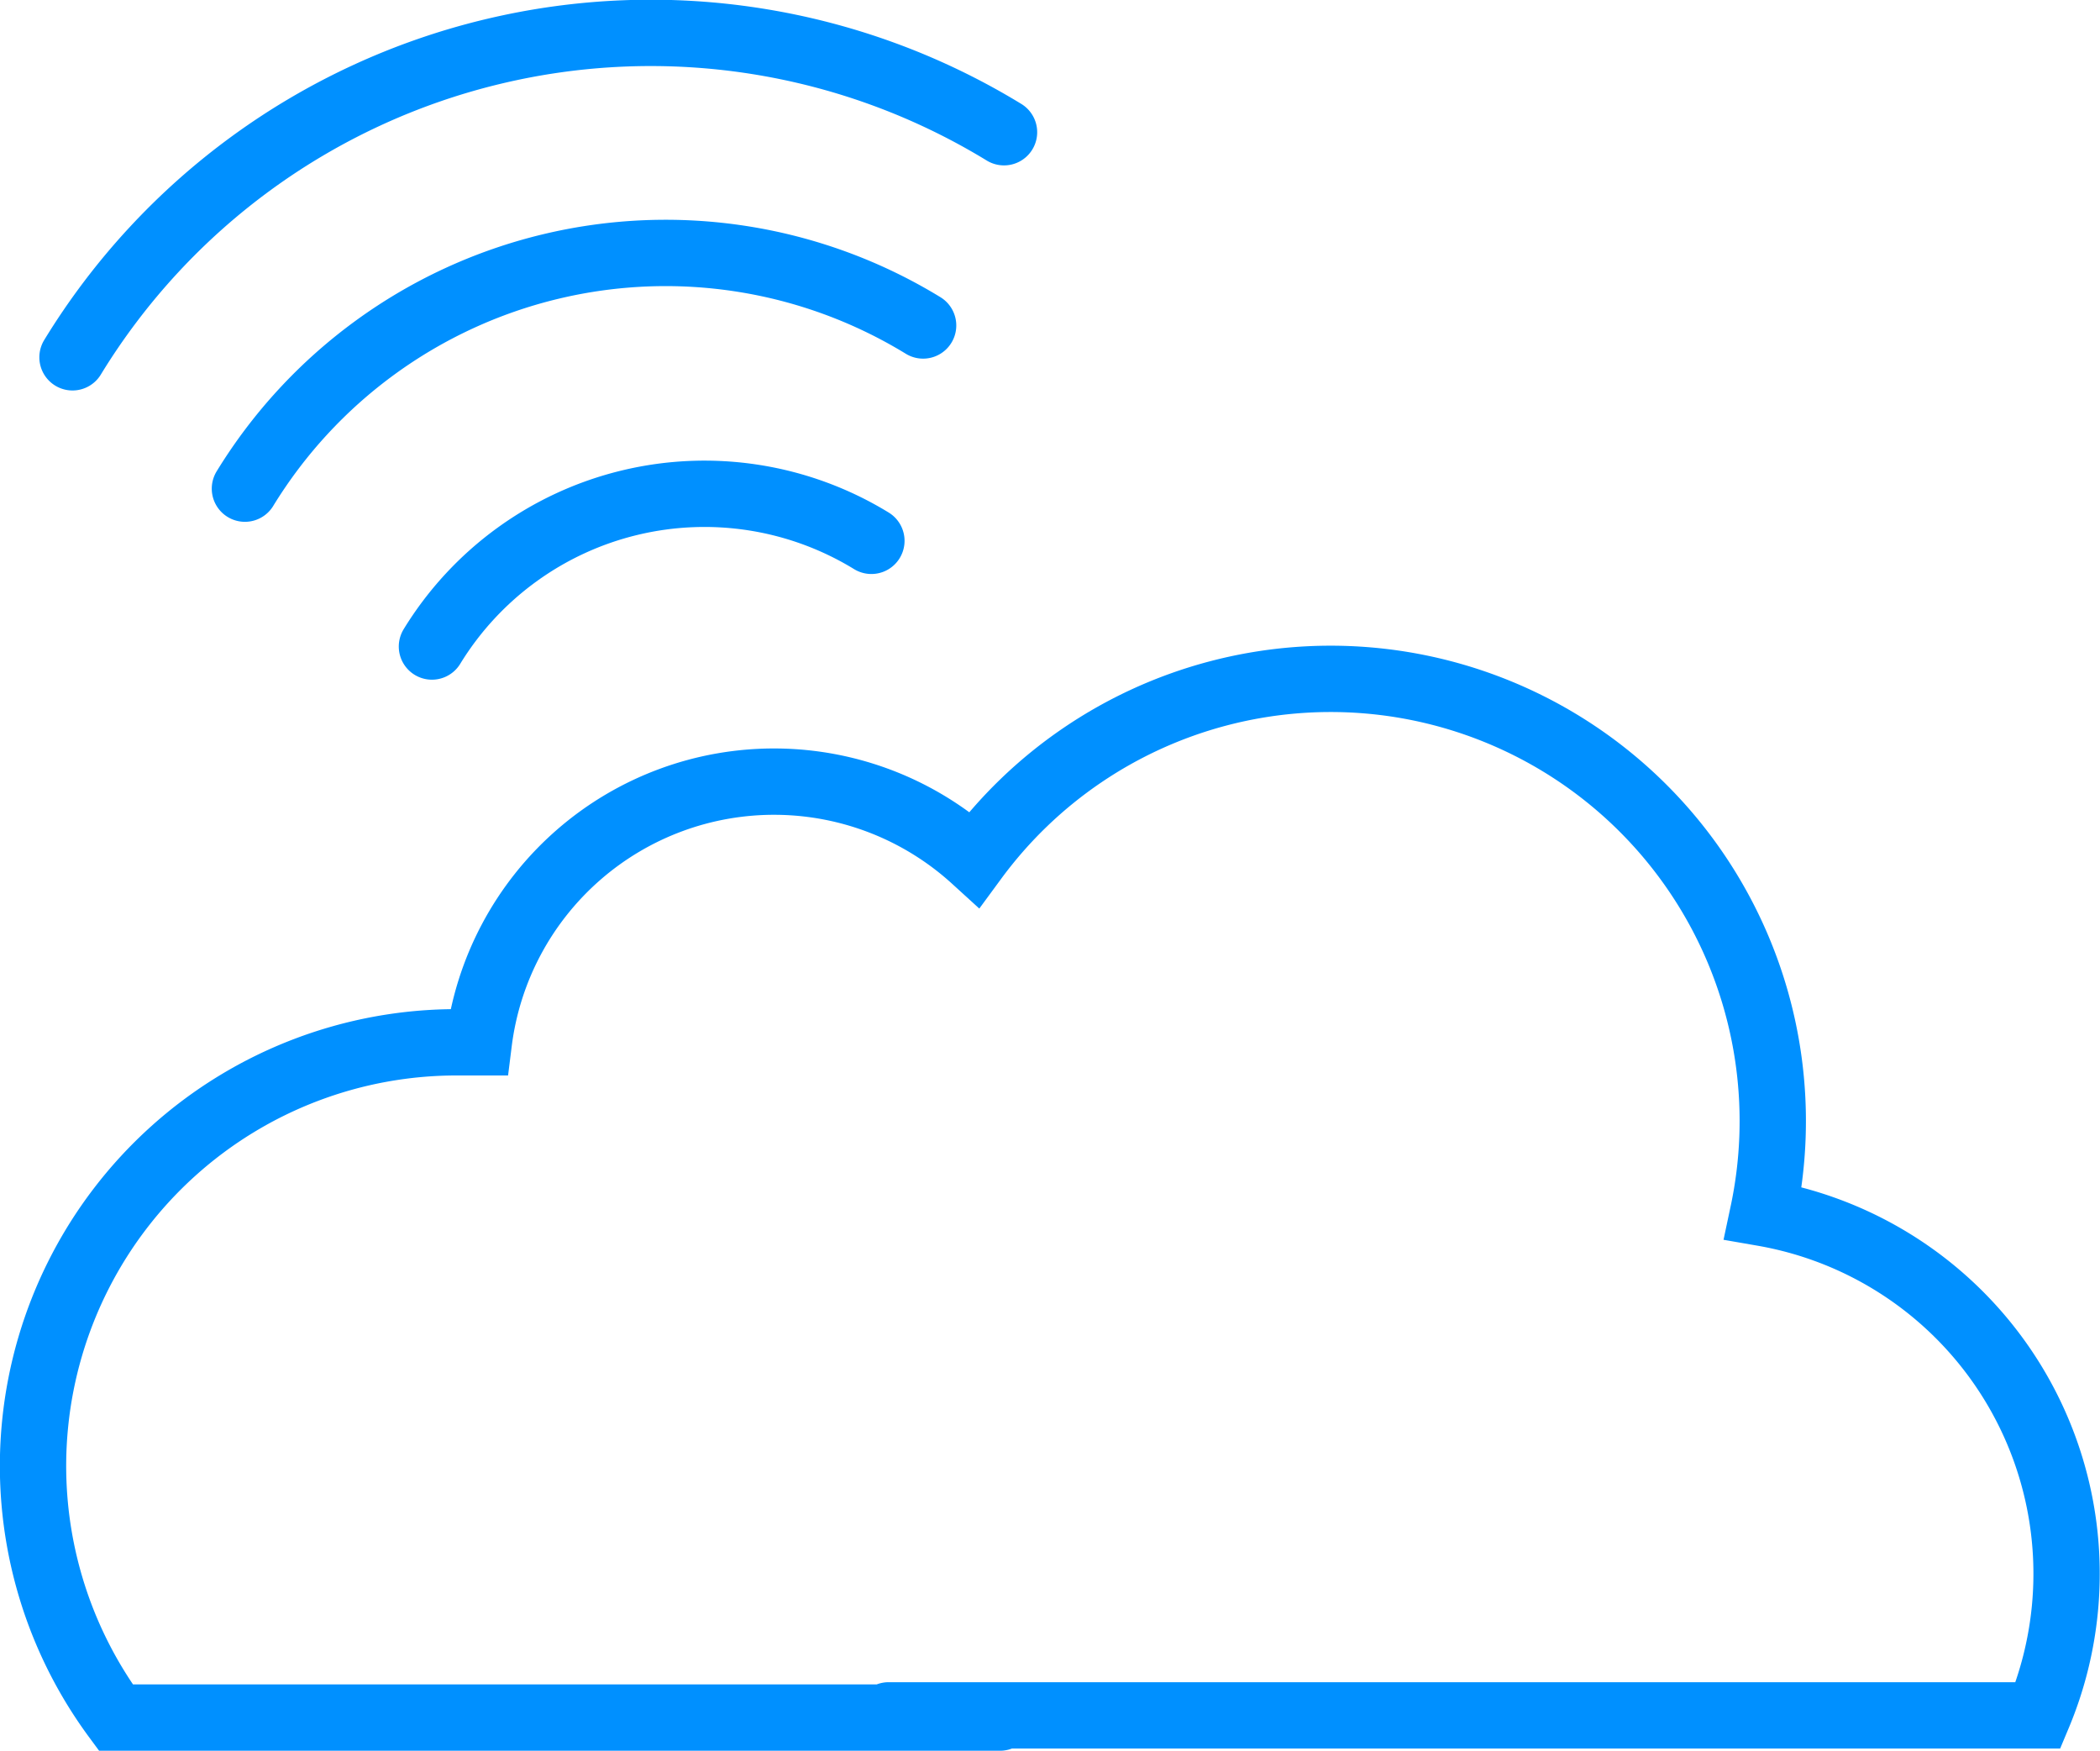
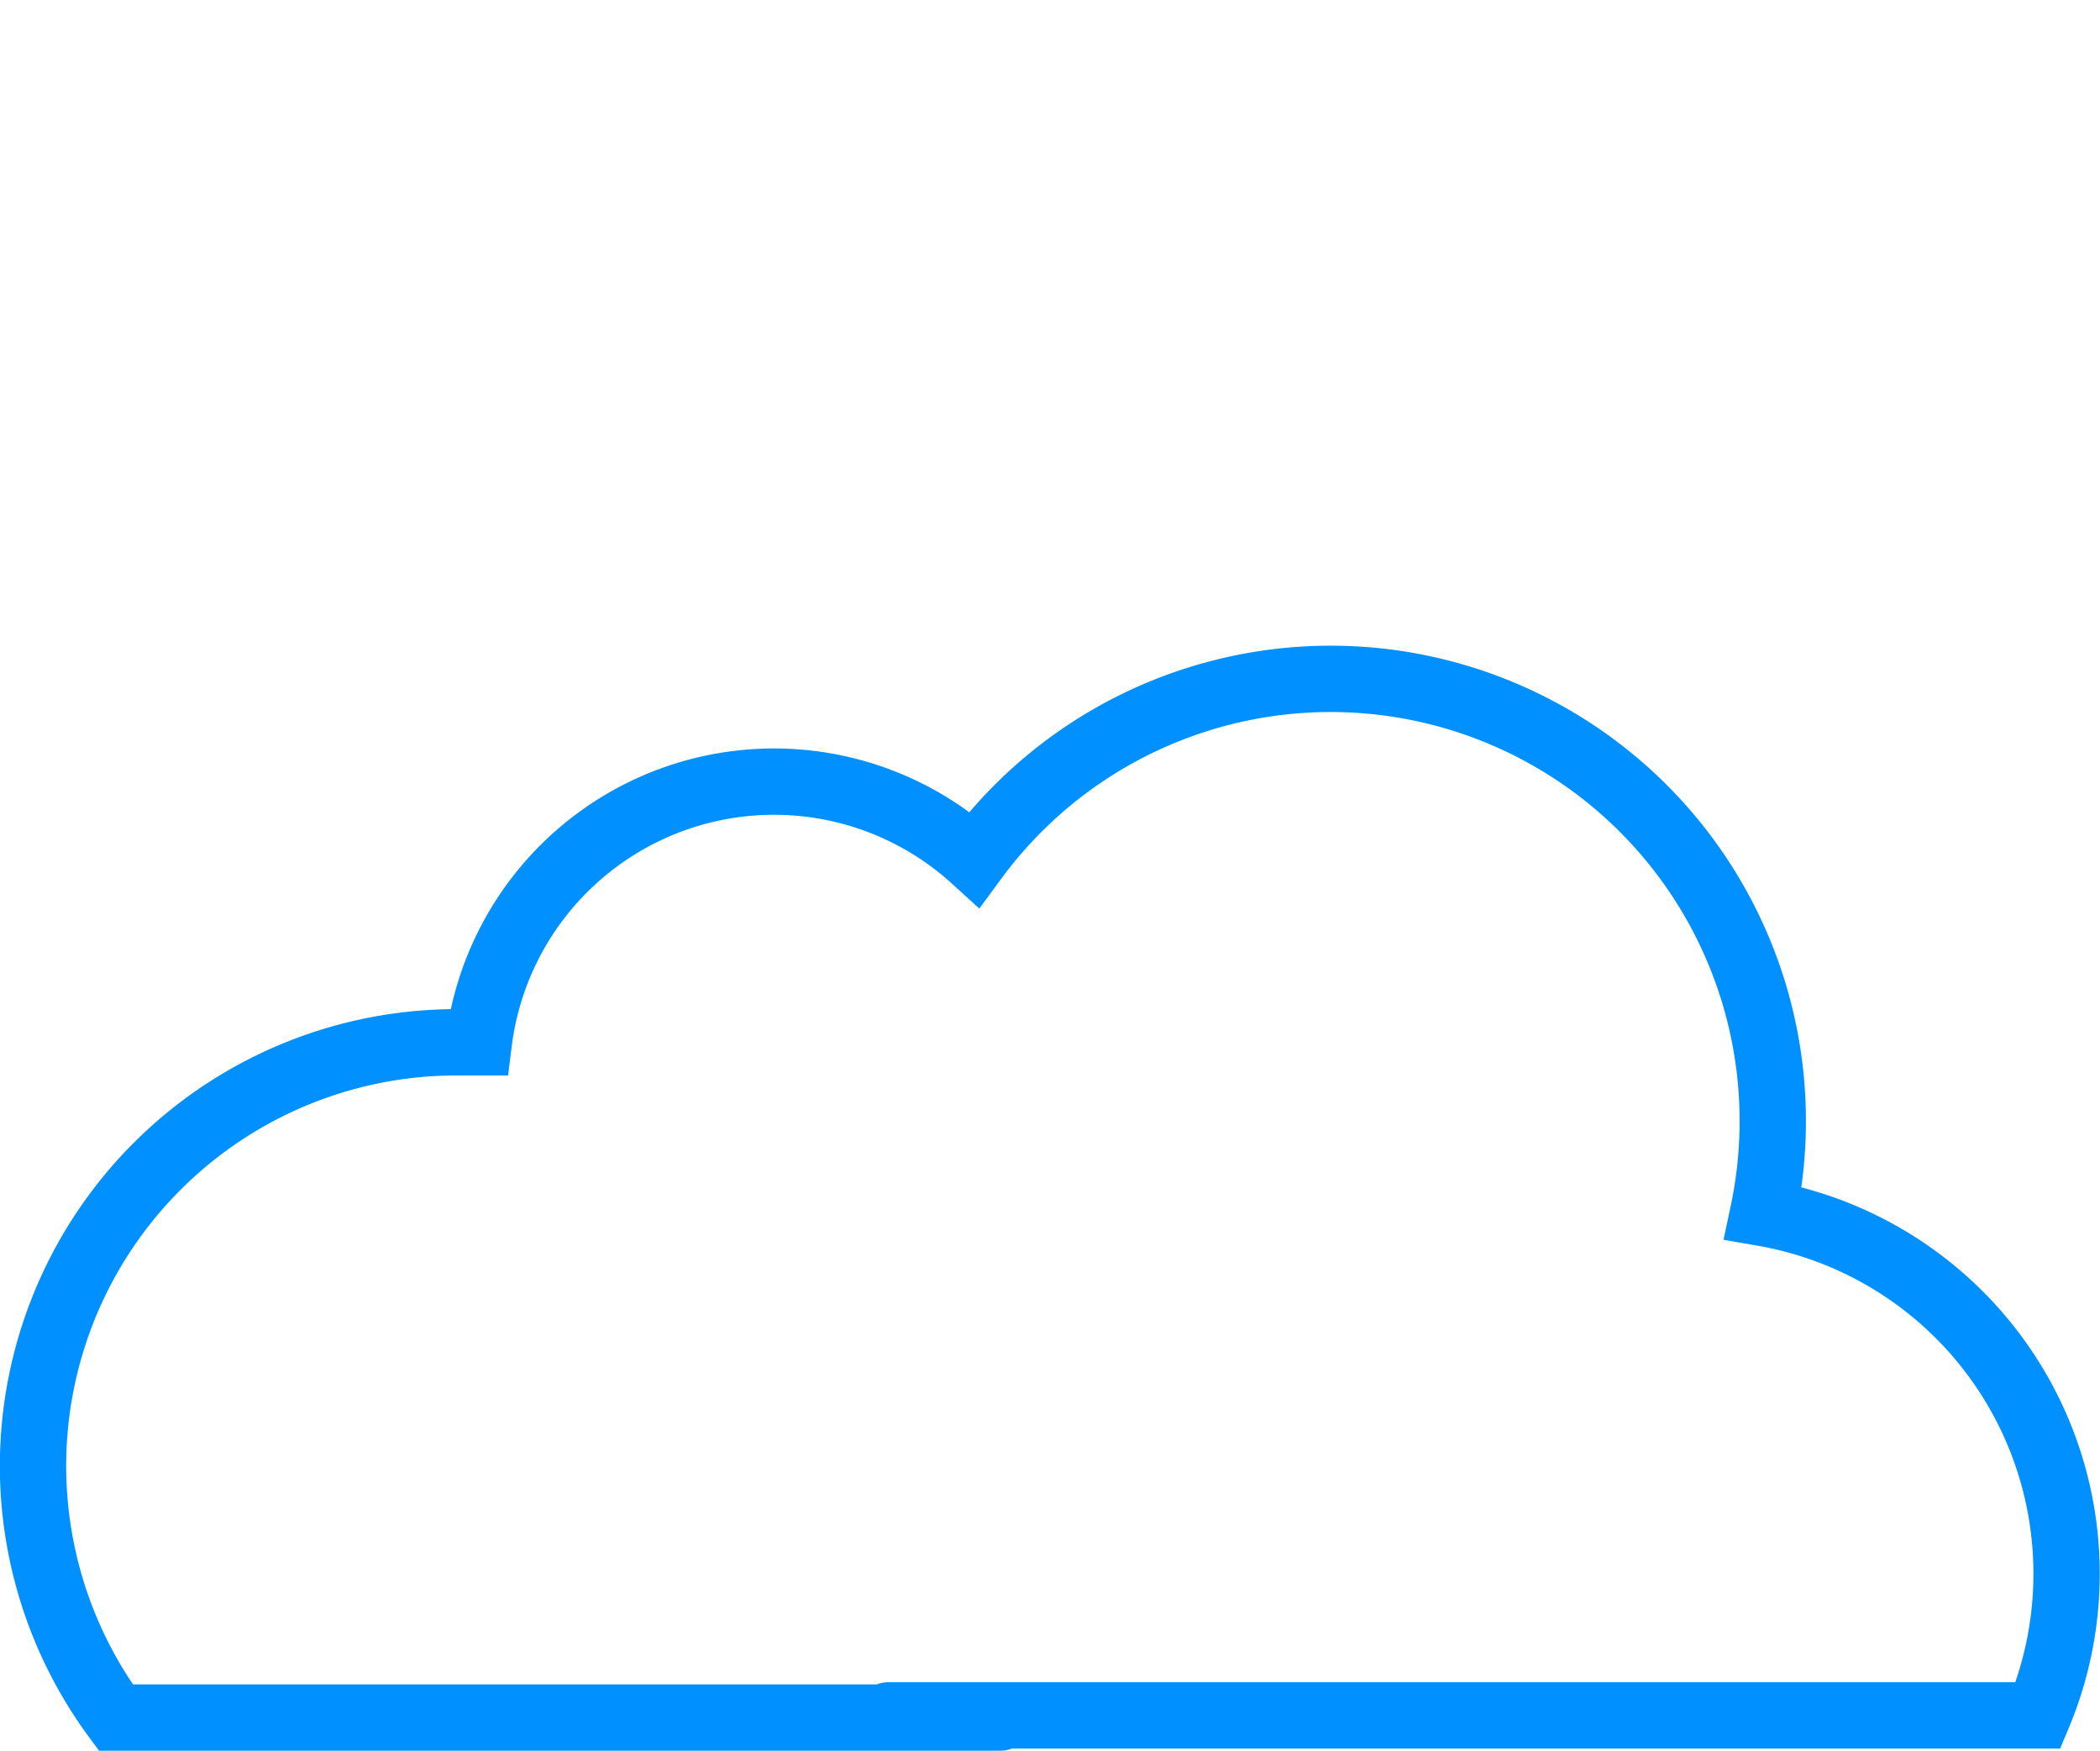
<svg xmlns="http://www.w3.org/2000/svg" viewBox="0 0 47.5 39.59">
  <defs>
    <style>.a,.b{fill:none;stroke:#0090ff;stroke-linecap:round;stroke-width:1.5px}.a{stroke-miterlimit:10}.b{stroke-linejoin:round}</style>
  </defs>
  <title>worldwide-access-on</title>
  <path class="a" d="M20.1 38.79h26a8.28 8.28 0 0 0-6.22-11.36 10 10 0 0 0-17.84-8 6.73 6.73 0 0 0-11.21 4.14h-.47a9.58 9.58 0 0 0-7.74 15.27h20" />
-   <path class="b" d="M20.88 7.36a11.16 11.16 0 0 0-15.34 3.69M19.71 12.23a7.23 7.23 0 0 0-9.94 2.39M22.71 2.99A15.33 15.33 0 0 0 1.64 8.08" />
</svg>